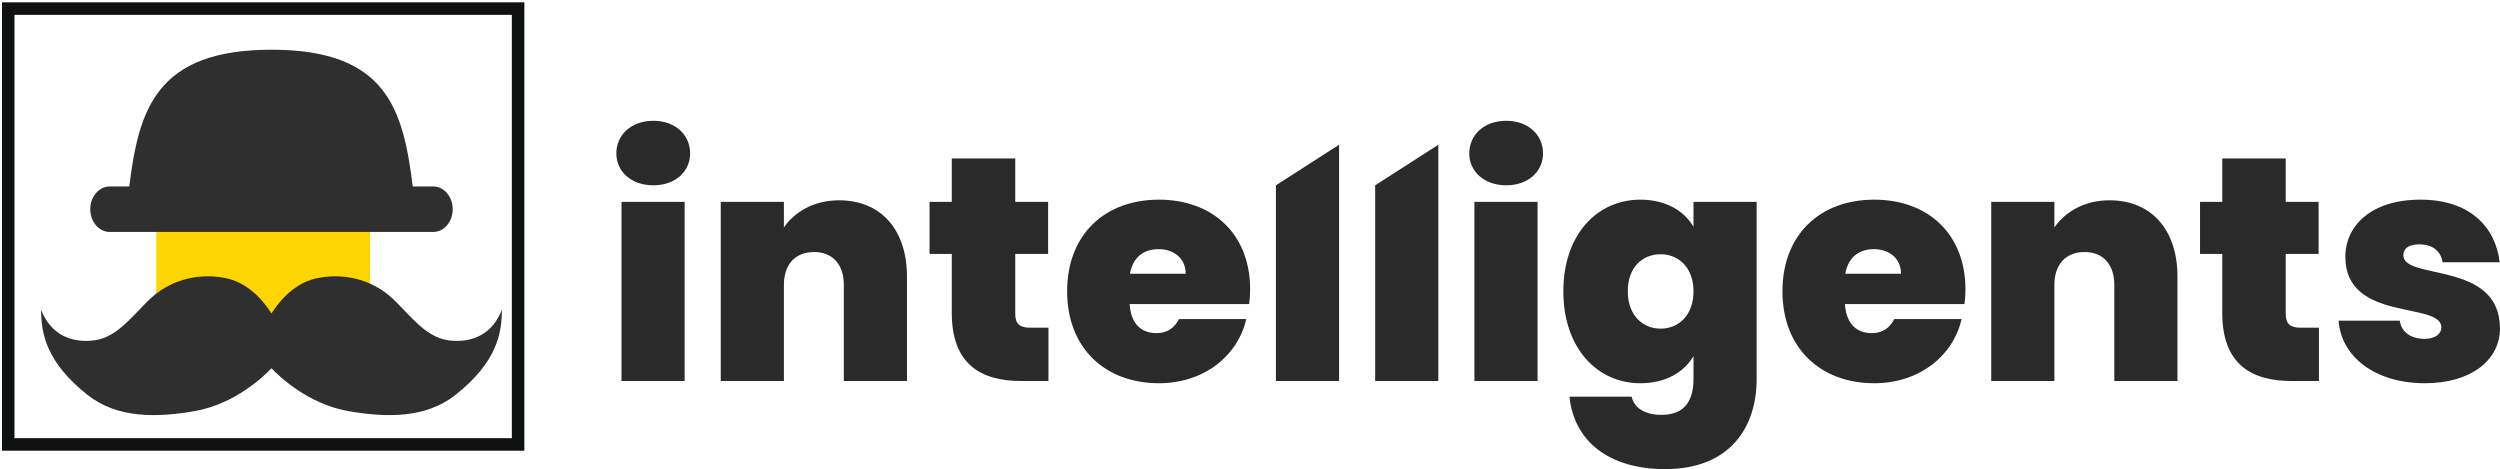
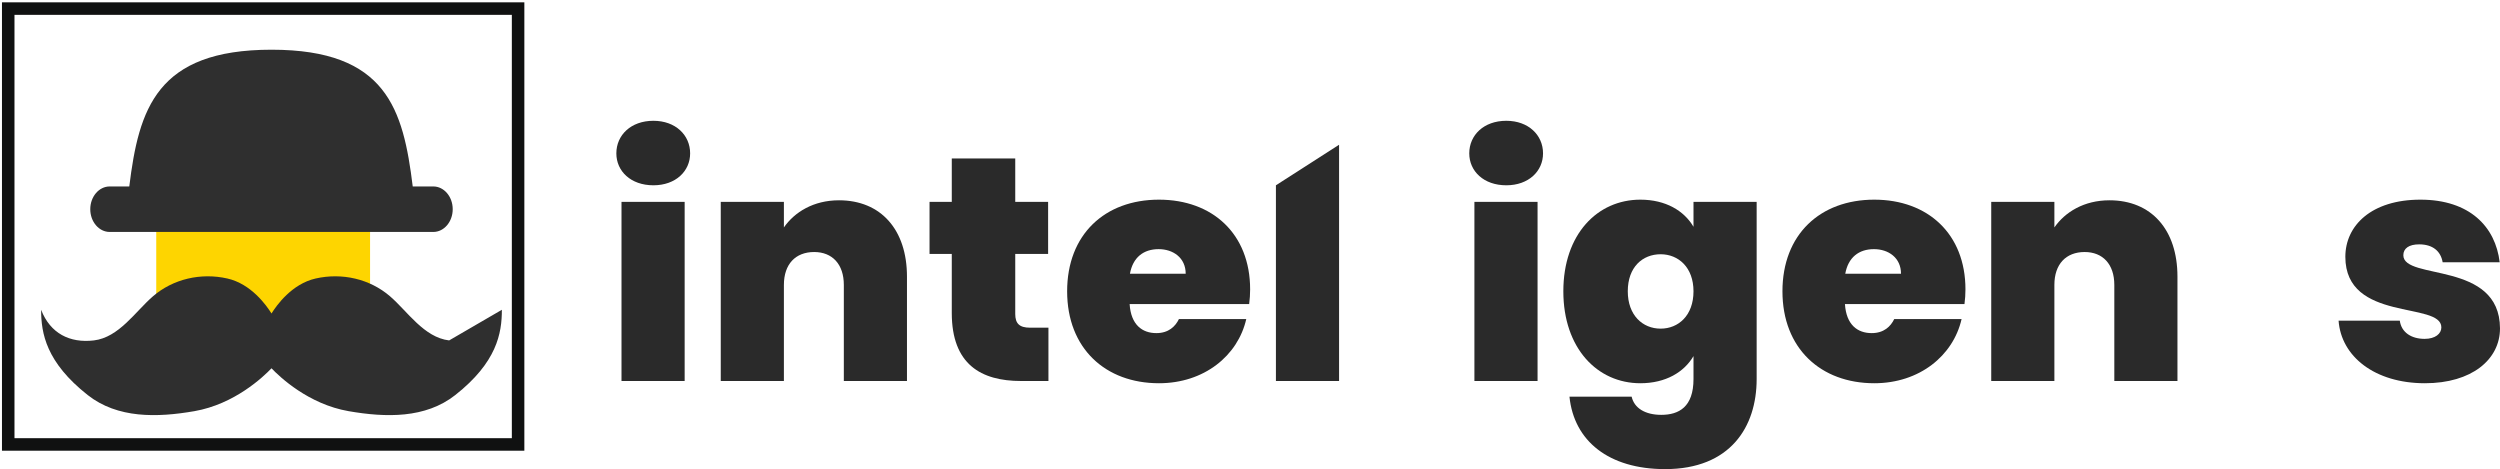
<svg xmlns="http://www.w3.org/2000/svg" width="426px" height="80px" viewBox="0 0 304 57" version="1.1">
  <g id="Website-v2" stroke="none" stroke-width="1" fill="none" fill-rule="evenodd">
    <g id="Creative-Copy" transform="translate(-404, -48)">
      <g id="Group-20" transform="translate(405, 49)">
        <polygon id="Stroke-1" stroke="#101111" stroke-width="1.522" points="0 53 62 53 62 0 0 0" />
        <polygon id="Fill-3" fill="#FED500" points="18 39 44 39 44 23 18 23" />
        <g id="Group-19" transform="translate(4, 5)">
          <path d="M70.575,40.285 L78.254,40.285 L78.254,18.505 L70.575,18.505 L70.575,40.285 Z M69.948,12.605 C69.948,10.391 71.712,8.644 74.453,8.644 C77.157,8.644 78.92,10.391 78.92,12.605 C78.92,14.778 77.157,16.487 74.453,16.487 C71.712,16.487 69.948,14.778 69.948,12.605 L69.948,12.605 Z" id="Fill-4" fill="#2A2A2A" />
          <path d="M97.61,28.599 C97.61,26.076 96.199,24.601 94.004,24.601 C91.733,24.601 90.322,26.076 90.322,28.599 L90.322,40.285 L82.643,40.285 L82.643,18.505 L90.322,18.505 L90.322,21.611 C91.615,19.747 93.926,18.311 97.022,18.311 C102.115,18.311 105.288,21.883 105.288,27.591 L105.288,40.285 L97.61,40.285 L97.61,28.599 Z" id="Fill-6" fill="#2A2A2A" />
          <path d="M110.736,24.833 L108.032,24.833 L108.032,18.505 L110.736,18.505 L110.736,13.225 L118.454,13.225 L118.454,18.505 L122.451,18.505 L122.451,24.833 L118.454,24.833 L118.454,32.132 C118.454,33.298 118.963,33.802 120.256,33.802 L122.49,33.802 L122.49,40.285 L119.16,40.285 C114.301,40.285 110.736,38.266 110.736,32.016 L110.736,24.833 Z" id="Fill-7" fill="#2A2A2A" />
          <path d="M132.402,27.24 L139.18,27.24 C139.18,25.299 137.652,24.251 135.89,24.251 C134.048,24.251 132.755,25.26 132.402,27.24 M135.929,40.557 C129.425,40.557 124.764,36.325 124.764,29.376 C124.764,22.466 129.346,18.234 135.929,18.234 C142.432,18.234 147.016,22.388 147.016,29.142 C147.016,29.725 146.977,30.346 146.899,30.929 L132.363,30.929 C132.52,33.452 133.892,34.462 135.615,34.462 C137.104,34.462 137.927,33.646 138.358,32.753 L146.546,32.753 C145.527,37.218 141.414,40.557 135.929,40.557" id="Fill-8" fill="#2A2A2A" />
          <polygon id="Fill-9" fill="#2A2A2A" points="150.152 16.487 157.831 11.557 157.831 40.285 150.152 40.285" />
-           <polygon id="Fill-10" fill="#2A2A2A" points="162.22 16.487 169.899 11.557 169.899 40.285 162.22 40.285" />
          <path d="M174.288,40.285 L181.967,40.285 L181.967,18.505 L174.288,18.505 L174.288,40.285 Z M173.662,12.605 C173.662,10.391 175.424,8.644 178.166,8.644 C180.87,8.644 182.633,10.391 182.633,12.605 C182.633,14.778 180.87,16.487 178.166,16.487 C175.424,16.487 173.662,14.778 173.662,12.605 L173.662,12.605 Z" id="Fill-11" fill="#2A2A2A" />
          <path d="M196.934,24.872 C194.739,24.872 192.938,26.425 192.938,29.376 C192.938,32.288 194.739,33.918 196.934,33.918 C199.088,33.918 200.929,32.326 200.929,29.376 C200.929,26.464 199.088,24.872 196.934,24.872 M194.466,18.234 C197.56,18.234 199.794,19.593 200.929,21.533 L200.929,18.505 L208.609,18.505 L208.609,40.052 C208.609,45.876 205.396,51 197.482,51 C190.626,51 186.394,47.584 185.846,42.187 L193.407,42.187 C193.721,43.585 195.054,44.401 197.012,44.401 C199.166,44.401 200.929,43.43 200.929,40.052 L200.929,37.257 C199.794,39.198 197.56,40.557 194.466,40.557 C189.254,40.557 185.102,36.325 185.102,29.376 C185.102,22.427 189.254,18.234 194.466,18.234" id="Fill-12" fill="#2A2A2A" />
          <path d="M219.385,27.24 L226.163,27.24 C226.163,25.299 224.635,24.251 222.872,24.251 C221.031,24.251 219.738,25.26 219.385,27.24 M222.912,40.557 C216.407,40.557 211.746,36.325 211.746,29.376 C211.746,22.466 216.329,18.234 222.912,18.234 C229.415,18.234 233.999,22.388 233.999,29.142 C233.999,29.725 233.959,30.346 233.881,30.929 L219.345,30.929 C219.503,33.452 220.874,34.462 222.597,34.462 C224.087,34.462 224.909,33.646 225.34,32.753 L233.529,32.753 C232.509,37.218 228.396,40.557 222.912,40.557" id="Fill-13" fill="#2A2A2A" />
          <path d="M252.101,28.599 C252.101,26.076 250.69,24.601 248.495,24.601 C246.224,24.601 244.813,26.076 244.813,28.599 L244.813,40.285 L237.134,40.285 L237.134,18.505 L244.813,18.505 L244.813,21.611 C246.106,19.747 248.417,18.311 251.513,18.311 C256.606,18.311 259.779,21.883 259.779,27.591 L259.779,40.285 L252.101,40.285 L252.101,28.599 Z" id="Fill-14" fill="#2A2A2A" />
-           <path d="M265.227,24.833 L262.523,24.833 L262.523,18.505 L265.227,18.505 L265.227,13.225 L272.945,13.225 L272.945,18.505 L276.942,18.505 L276.942,24.833 L272.945,24.833 L272.945,32.132 C272.945,33.298 273.454,33.802 274.747,33.802 L276.981,33.802 L276.981,40.285 L273.65,40.285 C268.792,40.285 265.227,38.266 265.227,32.016 L265.227,24.833 Z" id="Fill-15" fill="#2A2A2A" />
          <path d="M289.872,40.557 C283.759,40.557 279.685,37.296 279.371,32.947 L286.815,32.947 C287.011,34.384 288.226,35.161 289.832,35.161 C291.125,35.161 291.869,34.54 291.869,33.763 C291.869,30.579 280.194,33.181 280.194,25.184 C280.194,21.379 283.368,18.234 289.322,18.234 C295.317,18.234 298.451,21.533 298.961,25.843 L292.026,25.843 C291.791,24.484 290.812,23.669 289.167,23.669 C287.913,23.669 287.246,24.174 287.246,24.989 C287.246,28.095 298.961,25.61 299,33.879 C299,37.684 295.552,40.557 289.872,40.557" id="Fill-16" fill="#2A2A2A" />
-           <path d="M49.616,35.35 C46.553,34.988 44.557,31.819 42.426,29.983 C39.971,27.868 36.595,27.096 33.385,27.82 C30.488,28.472 28.624,31.092 28.014,32.076 C27.404,31.092 25.541,28.472 22.642,27.82 C19.432,27.096 16.056,27.868 13.603,29.983 C11.471,31.819 9.474,34.988 6.412,35.35 C3.486,35.696 1.111,34.503 0,31.624 C0,34.503 0.618,38.012 5.664,41.992 C9.29,44.851 14.102,44.742 18.641,43.952 C23.521,43.102 27.01,39.791 28.014,38.74 C29.017,39.791 32.507,43.102 37.386,43.952 C41.926,44.742 46.738,44.851 50.363,41.992 C55.41,38.012 56.028,34.503 56.028,31.624 C54.916,34.503 52.542,35.696 49.616,35.35" id="Fill-17" fill="#2F2F2F" />
+           <path d="M49.616,35.35 C46.553,34.988 44.557,31.819 42.426,29.983 C39.971,27.868 36.595,27.096 33.385,27.82 C30.488,28.472 28.624,31.092 28.014,32.076 C27.404,31.092 25.541,28.472 22.642,27.82 C19.432,27.096 16.056,27.868 13.603,29.983 C11.471,31.819 9.474,34.988 6.412,35.35 C3.486,35.696 1.111,34.503 0,31.624 C0,34.503 0.618,38.012 5.664,41.992 C9.29,44.851 14.102,44.742 18.641,43.952 C23.521,43.102 27.01,39.791 28.014,38.74 C29.017,39.791 32.507,43.102 37.386,43.952 C41.926,44.742 46.738,44.851 50.363,41.992 C55.41,38.012 56.028,34.503 56.028,31.624 " id="Fill-17" fill="#2F2F2F" />
          <path d="M47.69,16.628 L45.188,16.628 C44.031,7.227 42.008,0 28.014,0 C14.021,0 11.879,7.227 10.721,16.628 L8.34,16.628 C7.035,16.628 5.977,17.867 5.977,19.395 C5.977,20.923 7.035,22.161 8.34,22.161 L11.461,22.161 L44.565,22.161 L47.69,22.161 C48.993,22.161 50.05,20.923 50.05,19.395 C50.05,17.867 48.993,16.628 47.69,16.628" id="Fill-18" fill="#2F2F2F" />
        </g>
      </g>
    </g>
  </g>
</svg>